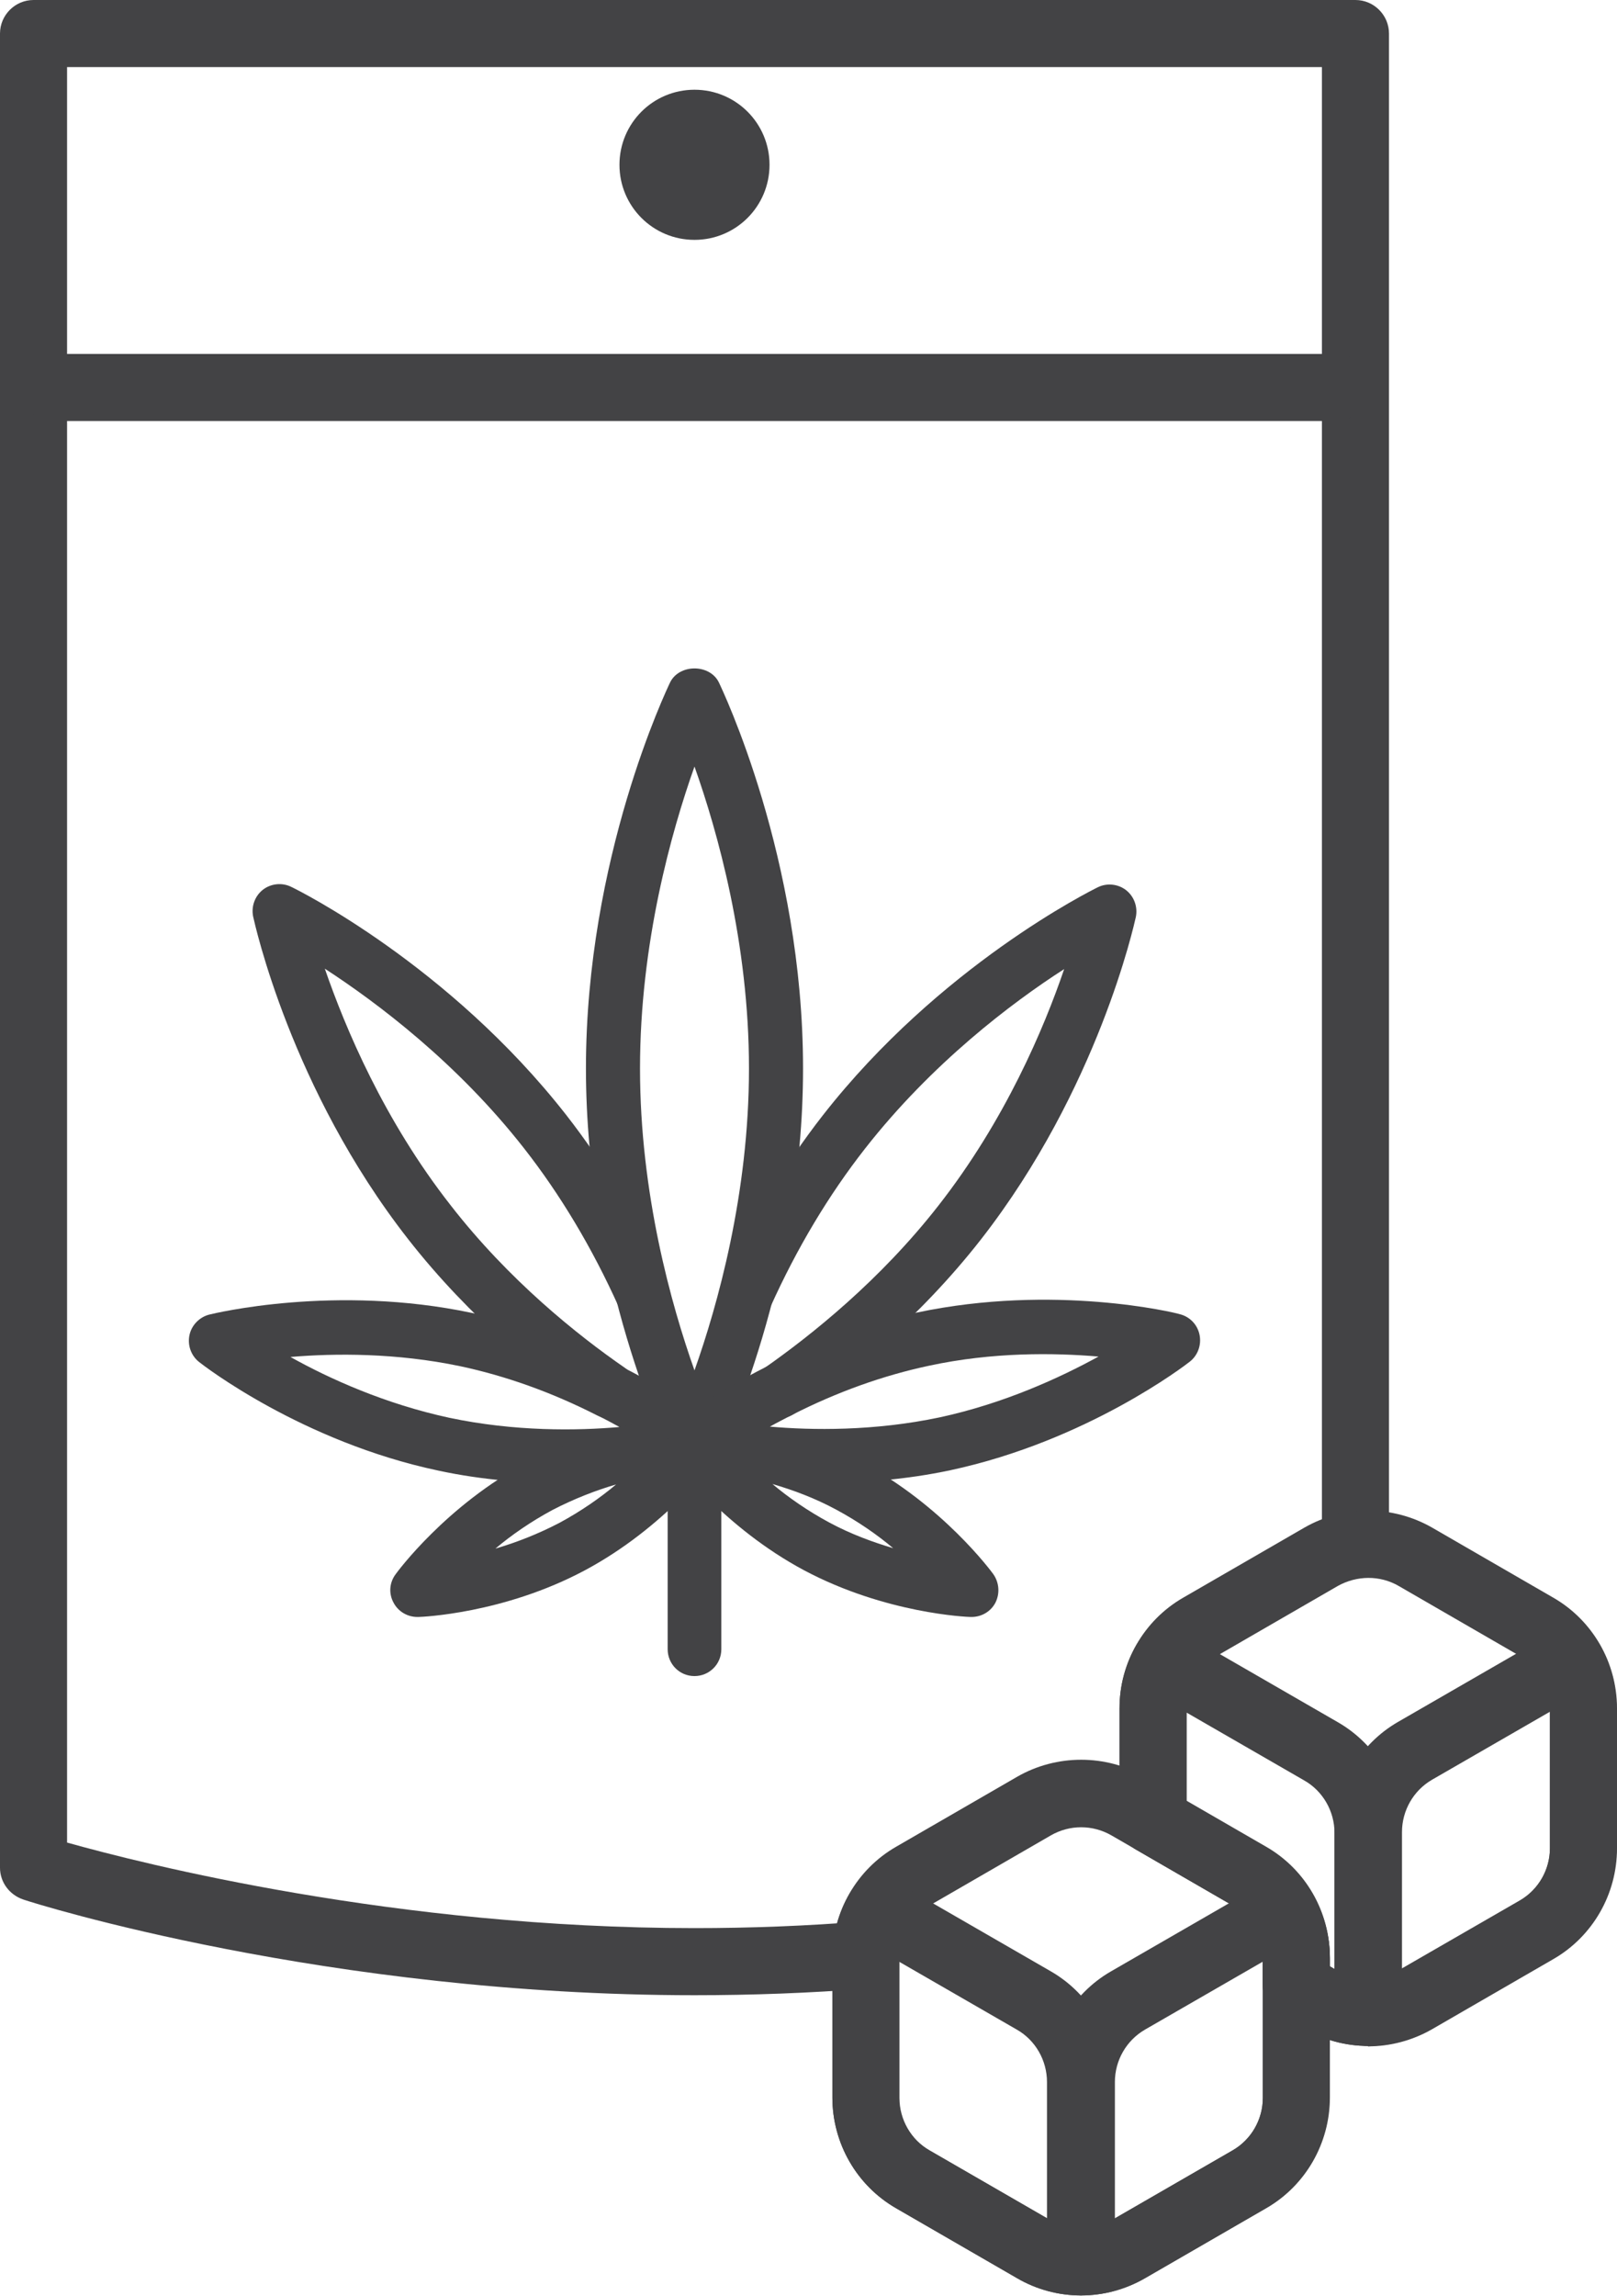
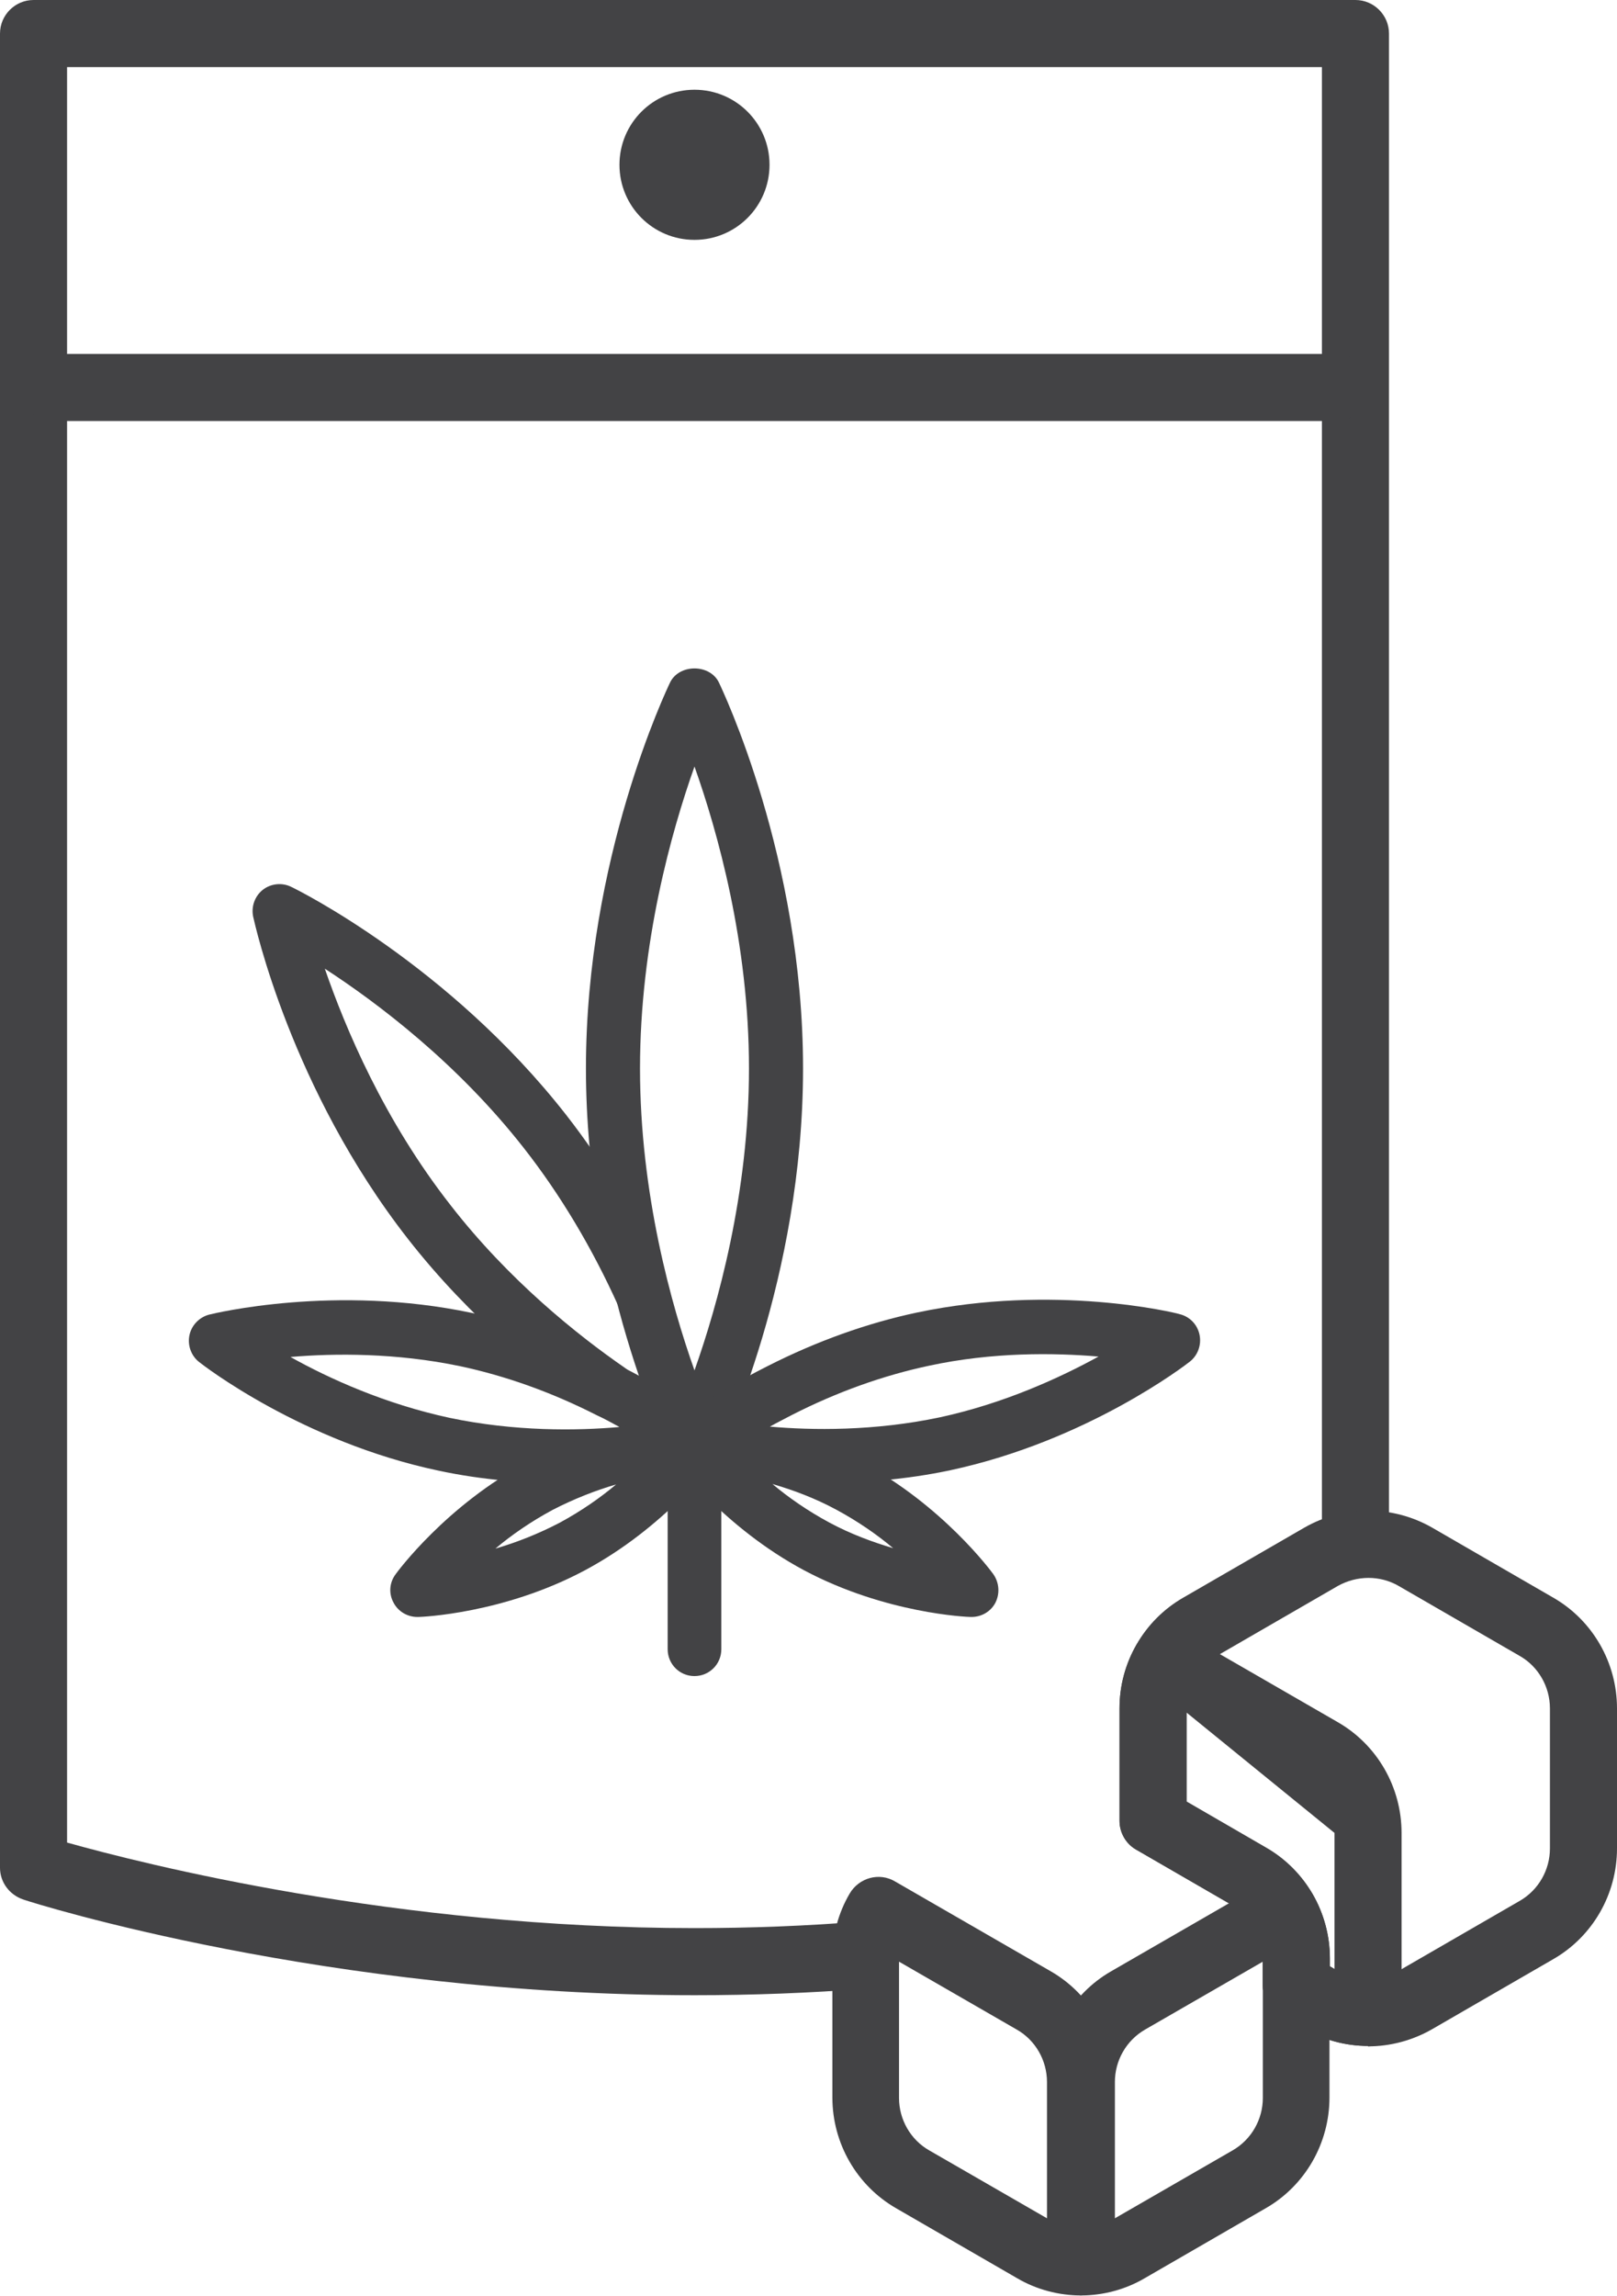
<svg xmlns="http://www.w3.org/2000/svg" width="105" height="149" viewBox="0 0 105 149" fill="none">
  <path d="M45.097 129.494C21.256 129.494 2.313 123.561 1.524 123.288C0.626 122.989 0 122.173 0 121.22V2.177C0 0.98 0.98 0 2.177 0H88.016C89.214 0 90.194 0.98 90.194 2.177V100.237C90.194 101.434 89.214 102.414 88.016 102.414C86.819 102.414 85.839 101.434 85.839 100.237V4.355H4.355V119.587C9.308 120.975 25.719 125.139 45.097 125.139C48.689 125.139 52.364 125.003 56.038 124.704C57.235 124.649 58.297 125.52 58.378 126.718C58.46 127.915 57.562 128.977 56.364 129.058C52.581 129.358 48.798 129.494 45.097 129.494Z" fill="#434345" />
  <path d="M45.097 15.568C42.403 15.568 40.225 13.39 40.225 10.696C40.225 8.002 42.403 5.824 45.097 5.824C47.791 5.824 49.969 8.002 49.969 10.696C49.969 13.39 47.791 15.568 45.097 15.568Z" fill="#434345" />
  <path d="M86.765 27.325H3.429C2.232 27.325 1.252 26.345 1.252 25.147C1.252 23.95 2.232 22.97 3.429 22.97H86.765C87.962 22.97 88.942 23.95 88.942 25.147C88.942 26.345 87.962 27.325 86.765 27.325Z" fill="#434345" />
  <path d="M45.097 95.392C44.416 95.392 43.818 95.011 43.518 94.412C43.3 93.949 38.048 83.009 38.048 69.346C38.048 55.684 43.3 44.743 43.518 44.28C44.117 43.083 46.077 43.083 46.675 44.28C46.893 44.743 52.146 55.684 52.146 69.346C52.146 83.009 46.893 93.949 46.675 94.412C46.376 95.011 45.777 95.392 45.097 95.392ZM45.097 49.751C43.6 53.969 41.559 61.209 41.559 69.346C41.559 77.484 43.6 84.723 45.097 88.942C46.594 84.723 48.635 77.484 48.635 69.346C48.635 61.209 46.594 53.969 45.097 49.751Z" fill="#434345" />
  <path d="M39.572 92.017C39.218 92.017 38.864 91.908 38.565 91.691C35.299 89.404 30.536 85.594 26.481 80.396C18.888 70.68 16.547 59.957 16.439 59.494C16.302 58.841 16.547 58.16 17.064 57.752C17.581 57.344 18.316 57.262 18.915 57.562C19.323 57.752 29.148 62.624 36.769 72.367C39.3 75.606 41.504 79.307 43.355 83.362C43.763 84.233 43.355 85.295 42.484 85.676C41.613 86.084 40.552 85.676 40.171 84.805C38.456 80.995 36.388 77.538 34.02 74.517C29.693 68.992 24.522 65.1 21.092 62.869C22.426 66.734 24.93 72.694 29.257 78.219C33.04 83.09 37.504 86.656 40.579 88.778C41.368 89.323 41.559 90.411 41.014 91.228C40.661 91.718 40.116 91.99 39.572 91.99V92.017Z" fill="#434345" />
  <path d="M36.66 96.263C34.21 96.263 31.38 96.073 28.468 95.447C19.595 93.569 13.2 88.615 12.928 88.397C12.41 87.989 12.165 87.309 12.302 86.656C12.438 86.002 12.955 85.485 13.581 85.322C13.907 85.24 21.773 83.335 30.645 85.213C33.884 85.894 37.15 87.064 40.361 88.697C43.926 90.493 46.104 92.181 46.185 92.262L44.008 95.011C44.008 95.011 43.464 94.576 42.484 93.95C42.484 94.004 42.484 94.058 42.511 94.14C42.593 95.093 41.913 95.964 40.933 96.045C39.735 96.154 38.266 96.263 36.633 96.263H36.66ZM18.861 88.071C21.392 89.486 25.011 91.119 29.175 92.017C33.421 92.915 37.476 92.861 40.225 92.616C39.762 92.371 39.3 92.099 38.755 91.854C35.816 90.357 32.822 89.296 29.883 88.67C25.719 87.799 21.745 87.826 18.861 88.071Z" fill="#434345" />
  <path d="M27.107 104.945C26.454 104.945 25.855 104.591 25.556 104.019C25.229 103.42 25.284 102.713 25.692 102.169C25.828 101.978 28.985 97.705 34.238 94.902C39.49 92.099 44.825 91.881 45.042 91.881C45.723 91.881 46.349 92.207 46.648 92.806C46.975 93.405 46.92 94.113 46.512 94.657C46.376 94.847 43.219 99.12 37.966 101.924C32.714 104.727 27.379 104.945 27.161 104.945H27.107ZM35.87 98.004C34.455 98.766 33.203 99.637 32.169 100.508C33.475 100.127 34.891 99.583 36.306 98.848C37.721 98.086 38.973 97.215 40.007 96.344C38.701 96.725 37.286 97.27 35.87 98.004Z" fill="#434345" />
  <path d="M63.087 104.945H63.032C62.815 104.945 57.508 104.727 52.228 101.924C46.975 99.12 43.818 94.847 43.682 94.657C43.301 94.113 43.246 93.405 43.546 92.806C43.873 92.207 44.526 91.881 45.152 91.881C45.369 91.881 50.676 92.099 55.956 94.902C61.209 97.705 64.366 101.978 64.502 102.169C64.883 102.713 64.938 103.42 64.638 104.019C64.339 104.591 63.74 104.945 63.087 104.945ZM50.159 96.317C51.194 97.188 52.446 98.059 53.861 98.821C55.276 99.583 56.718 100.1 57.998 100.481C56.963 99.61 55.711 98.739 54.296 97.977C52.881 97.215 51.466 96.698 50.159 96.317Z" fill="#434345" />
  <path d="M53.534 96.263C51.901 96.263 50.459 96.181 49.234 96.045C48.281 95.963 47.574 95.093 47.655 94.14C47.655 94.085 47.655 94.004 47.683 93.949C46.703 94.575 46.158 95.011 46.158 95.011C46.077 95.093 45.968 95.147 45.859 95.201L45.07 93.623L43.519 92.834C43.627 92.589 43.791 92.398 44.008 92.235C44.09 92.153 46.267 90.466 49.833 88.669C53.044 87.037 56.337 85.866 59.549 85.186C68.448 83.308 76.287 85.186 76.613 85.295C77.266 85.458 77.756 85.975 77.892 86.628C78.028 87.281 77.784 87.962 77.266 88.37C76.994 88.588 70.599 93.514 61.726 95.419C58.787 96.045 55.983 96.236 53.534 96.236V96.263ZM49.969 92.589C52.718 92.834 56.773 92.888 61.018 91.99C65.183 91.092 68.802 89.432 71.333 88.044C68.448 87.799 64.475 87.744 60.311 88.642C57.371 89.268 54.378 90.33 51.438 91.827C50.921 92.099 50.431 92.344 49.996 92.589H49.969Z" fill="#434345" />
  <path d="M45.886 95.201L45.097 93.623L43.519 92.861L45.097 93.623V91.881V93.623L45.886 95.201Z" fill="#434345" />
-   <path d="M50.622 92.017C50.078 92.017 49.533 91.745 49.179 91.255C48.635 90.466 48.826 89.377 49.615 88.806C52.69 86.656 57.154 83.09 60.937 78.246C65.264 72.721 67.795 66.734 69.102 62.896C65.672 65.1 60.501 69.02 56.174 74.544C53.806 77.566 51.738 81.022 50.023 84.832C49.615 85.703 48.581 86.111 47.71 85.703C46.839 85.295 46.431 84.261 46.839 83.39C48.69 79.335 50.894 75.633 53.425 72.394C61.018 62.678 70.843 57.807 71.279 57.589C71.877 57.289 72.612 57.371 73.129 57.779C73.647 58.188 73.891 58.868 73.755 59.521C73.647 59.984 71.306 70.68 63.713 80.423C59.657 85.621 54.895 89.432 51.629 91.718C51.33 91.936 50.976 92.044 50.622 92.044V92.017Z" fill="#434345" />
  <path d="M45.097 108.782C44.117 108.782 43.355 107.993 43.355 107.04V93.65C43.355 92.67 44.144 91.908 45.097 91.908C46.049 91.908 46.839 92.698 46.839 93.65V107.04C46.839 108.02 46.049 108.782 45.097 108.782Z" fill="#434345" />
-   <path d="M70.19 148.981C68.748 148.981 67.332 148.6 66.053 147.865L58.188 143.32C55.63 141.85 54.051 139.101 54.051 136.135V127.044C54.051 124.078 55.63 121.329 58.188 119.859L66.053 115.314C68.612 113.845 71.796 113.845 74.354 115.314L82.22 119.859C84.778 121.329 86.356 124.078 86.356 127.044V136.135C86.356 139.101 84.778 141.85 82.22 143.32L74.354 147.865C73.075 148.6 71.633 148.981 70.217 148.981H70.19ZM68.231 119.125L60.365 123.67C59.14 124.377 58.406 125.684 58.406 127.072V136.162C58.406 137.577 59.168 138.883 60.365 139.564L68.231 144.109C69.455 144.817 70.952 144.817 72.177 144.109L80.042 139.564C81.267 138.856 82.002 137.55 82.002 136.162V127.072C82.002 125.656 81.24 124.35 80.042 123.67L72.177 119.125C70.952 118.417 69.455 118.417 68.231 119.125Z" fill="#434345" />
  <path d="M70.19 148.98C68.993 148.98 68.013 148.001 68.013 146.803V135.127C68.013 132.161 69.591 129.412 72.15 127.942L82.247 122.118C83.281 121.519 84.615 121.873 85.213 122.907C85.948 124.159 86.329 125.602 86.329 127.044V136.134C86.329 139.101 84.751 141.85 82.192 143.319L74.327 147.864C73.075 148.599 71.633 148.98 70.19 148.98ZM82.002 127.316L74.354 131.725C73.129 132.433 72.395 133.739 72.395 135.127V143.973L80.042 139.564C81.267 138.856 82.002 137.55 82.002 136.162V127.316Z" fill="#434345" />
-   <path d="M88.833 132.787C87.636 132.787 86.656 131.807 86.656 130.61V118.934C86.656 115.967 88.234 113.219 90.793 111.749L100.89 105.925C101.924 105.326 103.258 105.68 103.857 106.714C104.591 107.966 104.972 109.408 104.972 110.851V119.941C104.972 122.907 103.394 125.656 100.836 127.126L92.97 131.671C91.691 132.406 90.276 132.787 88.833 132.787ZM100.645 111.096L92.997 115.505C91.773 116.212 91.038 117.519 91.038 118.907V127.752L98.686 123.343C99.91 122.635 100.645 121.329 100.645 119.941V111.096Z" fill="#434345" />
  <path d="M70.19 148.98C68.748 148.98 67.305 148.599 66.053 147.865L58.188 143.32C55.63 141.85 54.051 139.101 54.051 136.134V127.044C54.051 125.602 54.432 124.159 55.167 122.908C55.766 121.873 57.099 121.492 58.133 122.118L68.231 127.942C70.789 129.412 72.367 132.161 72.367 135.128V146.803C72.367 148.001 71.388 148.98 70.19 148.98ZM58.378 127.317V136.162C58.378 137.577 59.14 138.883 60.338 139.564L67.986 143.973V135.128C67.986 133.712 67.224 132.406 66.026 131.726L58.378 127.317Z" fill="#434345" />
-   <path d="M88.834 132.787C87.391 132.787 85.949 132.406 84.697 131.671L83.091 130.746C82.411 130.365 82.002 129.63 82.002 128.868V127.072C82.002 125.656 81.24 124.35 80.043 123.67L73.783 120.05C73.103 119.669 72.695 118.934 72.695 118.172V110.878C72.695 109.408 73.076 107.993 73.81 106.741C74.409 105.707 75.743 105.353 76.777 105.952L86.874 111.776C89.432 113.246 91.011 115.995 91.011 118.961V130.637C91.011 131.834 90.031 132.814 88.834 132.814V132.787ZM86.357 127.616L86.656 127.806V118.961C86.656 117.546 85.894 116.24 84.697 115.559L77.049 111.15V116.947L82.22 119.941C84.778 121.411 86.357 124.159 86.357 127.126V127.643V127.616Z" fill="#434345" />
+   <path d="M88.834 132.787C87.391 132.787 85.949 132.406 84.697 131.671L83.091 130.746C82.411 130.365 82.002 129.63 82.002 128.868V127.072C82.002 125.656 81.24 124.35 80.043 123.67L73.783 120.05C73.103 119.669 72.695 118.934 72.695 118.172V110.878C72.695 109.408 73.076 107.993 73.81 106.741C74.409 105.707 75.743 105.353 76.777 105.952L86.874 111.776C89.432 113.246 91.011 115.995 91.011 118.961V130.637C91.011 131.834 90.031 132.814 88.834 132.814V132.787ZM86.357 127.616L86.656 127.806V118.961L77.049 111.15V116.947L82.22 119.941C84.778 121.411 86.357 124.159 86.357 127.126V127.643V127.616Z" fill="#434345" />
  <path d="M88.834 132.787C87.391 132.787 85.976 132.406 84.697 131.671L83.091 130.746C82.411 130.365 82.002 129.63 82.002 128.868V127.072C82.002 125.656 81.24 124.35 80.043 123.67L73.783 120.05C73.103 119.669 72.695 118.934 72.695 118.172V110.878C72.695 107.911 74.273 105.163 76.831 103.693L84.697 99.148C87.255 97.678 90.439 97.678 92.998 99.148L100.863 103.693C103.421 105.163 105 107.911 105 110.878V119.968C105 122.935 103.421 125.684 100.863 127.153L92.998 131.698C91.719 132.433 90.276 132.814 88.834 132.814V132.787ZM86.357 127.616L86.874 127.915C88.099 128.623 89.596 128.623 90.82 127.915L98.686 123.37C99.911 122.663 100.645 121.356 100.645 119.968V110.878C100.645 109.463 99.883 108.156 98.686 107.476L90.82 102.931C89.596 102.223 88.099 102.251 86.874 102.931L79.009 107.476C77.784 108.184 77.049 109.49 77.049 110.878V116.92L82.22 119.914C84.778 121.383 86.357 124.132 86.357 127.099V127.616Z" fill="#434345" />
</svg>